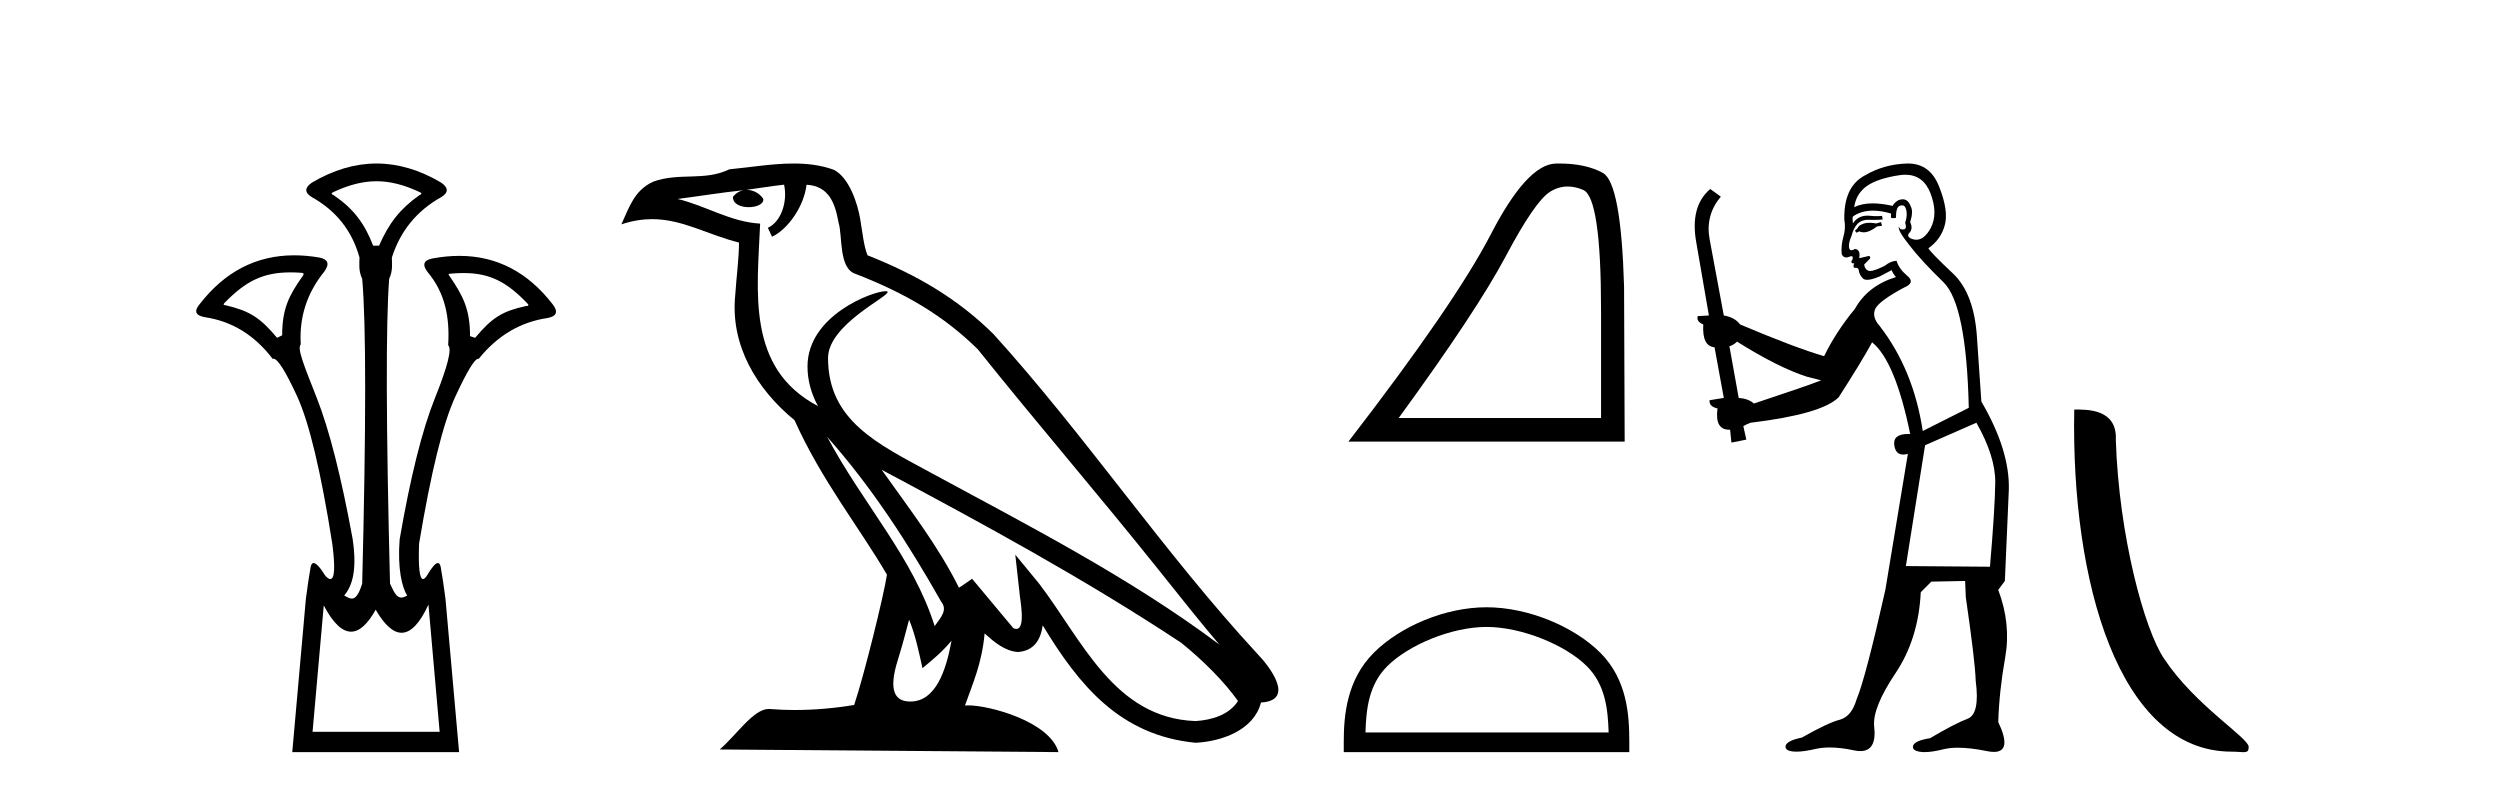
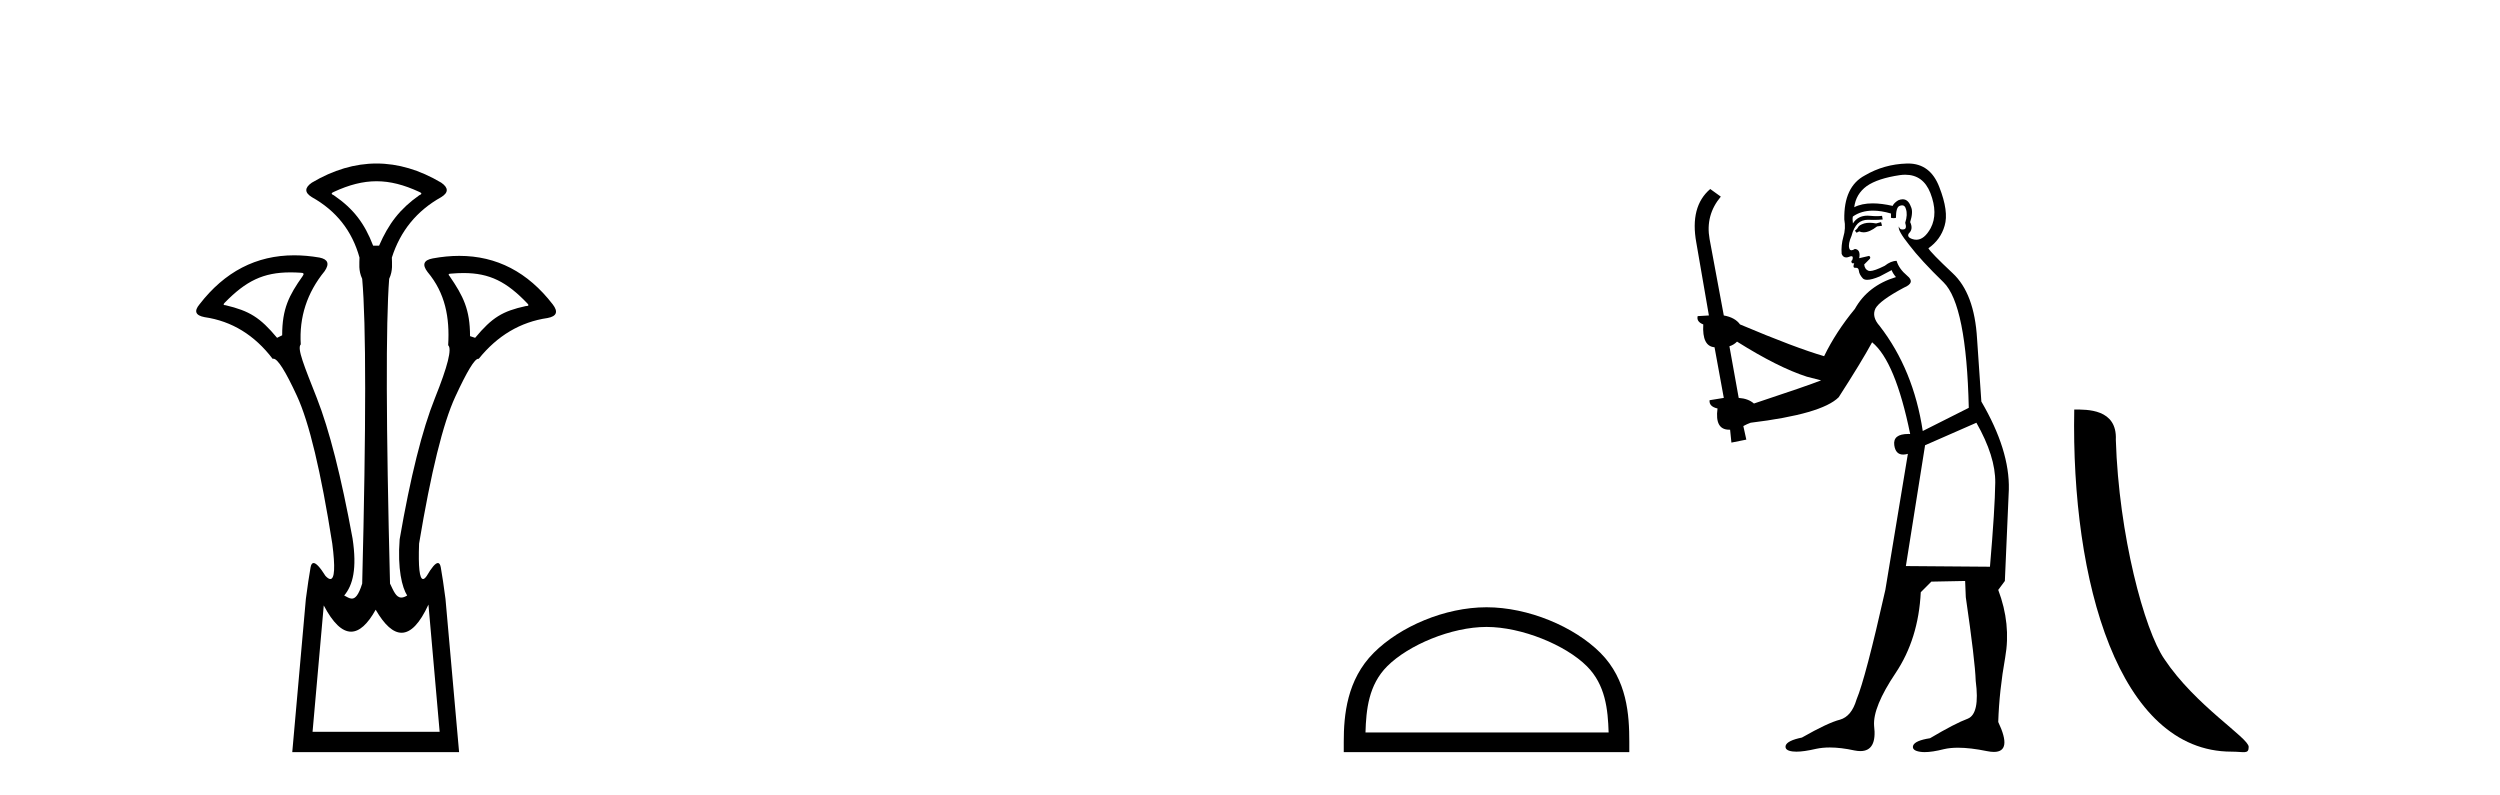
<svg xmlns="http://www.w3.org/2000/svg" width="129.0" height="41.0">
  <path d="M 19.429 9.352 C 20.135 9.352 20.841 9.535 21.632 9.901 C 21.778 9.96 21.778 10.019 21.632 10.077 C 20.636 10.78 20.058 11.533 19.561 12.675 L 19.253 12.675 C 18.814 11.533 18.251 10.78 17.226 10.077 C 17.08 10.019 17.08 9.96 17.226 9.901 C 18.017 9.535 18.723 9.352 19.429 9.352 ZM 14.988 14.055 C 15.159 14.055 15.338 14.061 15.527 14.074 C 15.673 14.074 15.702 14.133 15.614 14.25 C 14.912 15.245 14.56 15.924 14.56 17.301 L 14.297 17.432 C 13.418 16.378 12.871 16.043 11.641 15.75 C 11.524 15.75 11.509 15.706 11.597 15.618 C 12.693 14.496 13.584 14.055 14.988 14.055 ZM 23.918 14.089 C 25.269 14.089 26.145 14.539 27.217 15.662 C 27.305 15.75 27.275 15.794 27.129 15.794 C 25.928 16.057 25.396 16.378 24.517 17.432 L 24.254 17.345 C 24.254 15.968 23.902 15.275 23.2 14.25 C 23.112 14.162 23.141 14.118 23.287 14.118 C 23.509 14.099 23.719 14.089 23.918 14.089 ZM 22.108 31.197 L 22.686 37.762 L 16.128 37.762 L 16.706 31.241 C 17.18 32.143 17.65 32.594 18.116 32.594 C 18.542 32.594 18.965 32.216 19.385 31.461 C 19.844 32.254 20.29 32.65 20.722 32.65 C 21.2 32.65 21.662 32.166 22.108 31.197 ZM 19.429 8.437 C 18.316 8.437 17.203 8.766 16.091 9.425 C 15.71 9.689 15.71 9.938 16.091 10.172 C 17.35 10.875 18.17 11.914 18.55 13.29 C 18.55 13.583 18.484 13.949 18.689 14.388 C 18.894 16.702 18.894 21.943 18.689 30.113 C 18.5 30.721 18.328 30.888 18.154 30.888 C 18.026 30.888 17.897 30.798 17.76 30.728 C 18.21 30.198 18.427 29.337 18.192 27.785 C 17.607 24.593 16.992 22.177 16.348 20.538 C 15.703 18.898 15.315 17.975 15.52 17.77 C 15.432 16.365 15.842 15.106 16.75 13.993 C 17.013 13.612 16.925 13.378 16.486 13.29 C 16.037 13.213 15.602 13.174 15.183 13.174 C 13.225 13.174 11.595 14.018 10.293 15.706 C 10 16.057 10.088 16.277 10.557 16.365 C 11.962 16.57 13.133 17.287 14.07 18.517 C 14.083 18.512 14.096 18.509 14.11 18.509 C 14.327 18.509 14.731 19.149 15.322 20.428 C 15.952 21.789 16.559 24.329 17.145 28.048 C 17.303 29.268 17.269 29.878 17.044 29.878 C 16.978 29.878 16.894 29.824 16.794 29.717 C 16.516 29.273 16.312 29.052 16.18 29.052 C 16.104 29.052 16.052 29.127 16.025 29.278 C 15.952 29.688 15.871 30.23 15.783 30.903 L 15.081 38.809 L 23.689 38.809 L 22.987 30.903 C 22.899 30.23 22.818 29.688 22.745 29.278 C 22.718 29.127 22.668 29.052 22.596 29.052 C 22.471 29.052 22.279 29.273 22.02 29.717 C 21.947 29.824 21.883 29.878 21.829 29.878 C 21.648 29.878 21.58 29.268 21.625 28.048 C 22.24 24.359 22.862 21.833 23.492 20.472 C 24.095 19.166 24.49 18.513 24.677 18.513 C 24.685 18.513 24.692 18.515 24.7 18.517 C 25.666 17.317 26.852 16.614 28.257 16.409 C 28.726 16.321 28.814 16.087 28.521 15.706 C 27.234 14.038 25.627 13.203 23.7 13.203 C 23.259 13.203 22.802 13.247 22.328 13.334 C 21.859 13.422 21.771 13.656 22.064 14.037 C 22.972 15.12 23.213 16.379 23.125 17.814 C 23.33 17.99 23.103 18.898 22.444 20.538 C 21.786 22.177 21.178 24.608 20.622 27.829 C 20.504 29.351 20.747 30.318 21.01 30.728 C 20.892 30.801 20.794 30.834 20.71 30.834 C 20.433 30.834 20.307 30.486 20.125 30.113 C 19.92 21.943 19.905 16.702 20.081 14.388 C 20.286 13.949 20.22 13.583 20.22 13.29 C 20.659 11.914 21.508 10.875 22.767 10.172 C 23.148 9.938 23.148 9.689 22.767 9.425 C 21.654 8.766 20.542 8.437 19.429 8.437 Z" style="fill:#000000;stroke:none" />
-   <path d="M 42.68 22.54 L 42.68 22.54 C 44.974 25.118 46.874 28.06 48.566 31.048 C 48.922 31.486 48.522 31.888 48.228 32.305 C 47.113 28.763 44.545 26.03 42.68 22.54 ZM 40.459 9.529 C 40.651 10.422 40.298 11.451 39.621 11.755 L 39.838 12.217 C 40.683 11.815 41.496 10.612 41.617 9.532 C 42.771 9.601 43.087 10.47 43.268 11.479 C 43.484 12.168 43.264 13.841 44.138 14.13 C 46.718 15.129 48.691 16.285 50.461 18.031 C 53.516 21.852 56.708 25.552 59.763 29.376 C 60.95 30.865 62.036 32.228 62.917 33.257 C 58.278 29.789 53.094 27.136 48.009 24.38 C 45.306 22.911 42.727 21.71 42.727 18.477 C 42.727 16.738 45.931 15.281 45.799 15.055 C 45.787 15.035 45.75 15.026 45.692 15.026 C 45.034 15.026 41.667 16.274 41.667 18.907 C 41.667 19.637 41.863 20.313 42.202 20.944 C 42.197 20.944 42.192 20.943 42.187 20.943 C 38.494 18.986 39.08 15.028 39.223 11.538 C 37.689 11.453 36.424 10.616 34.967 10.267 C 36.098 10.121 37.224 9.933 38.357 9.816 L 38.357 9.816 C 38.145 9.858 37.95 9.982 37.821 10.154 C 37.802 10.526 38.223 10.69 38.633 10.69 C 39.034 10.69 39.424 10.534 39.386 10.264 C 39.205 9.982 38.875 9.799 38.538 9.799 C 38.528 9.799 38.518 9.799 38.508 9.799 C 39.072 9.719 39.822 9.599 40.459 9.529 ZM 46.909 31.976 C 47.24 32.78 47.412 33.632 47.599 34.476 C 48.137 34.04 48.658 33.593 49.1 33.06 L 49.1 33.06 C 48.812 34.623 48.276 36.199 46.974 36.199 C 46.187 36.199 45.822 35.667 46.327 34.054 C 46.565 33.293 46.754 32.566 46.909 31.976 ZM 45.495 24.242 L 45.495 24.242 C 50.761 27.047 55.975 29.879 60.956 33.171 C 62.129 34.122 63.174 35.181 63.881 36.172 C 63.412 36.901 62.519 37.152 61.693 37.207 C 57.477 37.06 55.827 32.996 53.601 30.093 L 52.389 28.622 L 52.598 30.507 C 52.613 30.846 52.96 32.452 52.442 32.452 C 52.398 32.452 52.348 32.44 52.29 32.415 L 50.16 29.865 C 49.932 30.015 49.717 30.186 49.482 30.325 C 48.426 28.187 46.879 26.196 45.495 24.242 ZM 40.951 8.437 C 39.844 8.437 38.71 8.636 37.635 8.736 C 36.353 9.361 35.055 8.884 33.71 9.373 C 32.739 9.809 32.466 10.693 32.064 11.576 C 32.637 11.386 33.158 11.308 33.649 11.308 C 35.215 11.308 36.477 12.097 38.133 12.518 C 38.13 13.349 37.999 14.292 37.937 15.242 C 37.681 17.816 39.037 20.076 40.999 21.685 C 42.404 24.814 44.348 27.214 45.767 29.655 C 45.598 30.752 44.577 34.89 44.074 36.376 C 43.089 36.542 42.037 36.636 41.002 36.636 C 40.585 36.636 40.17 36.62 39.764 36.588 C 39.732 36.584 39.701 36.582 39.669 36.582 C 38.871 36.582 37.994 37.945 37.134 38.673 L 54.618 38.809 C 54.172 37.233 51.066 36.397 49.962 36.397 C 49.898 36.397 49.841 36.399 49.792 36.405 C 50.182 35.29 50.668 34.243 50.806 32.686 C 51.294 33.123 51.841 33.595 52.524 33.644 C 53.359 33.582 53.698 33.011 53.804 32.267 C 55.696 35.396 57.812 37.951 61.693 38.327 C 63.034 38.261 64.705 37.675 65.066 36.25 C 66.845 36.149 65.541 34.416 64.881 33.737 C 60.04 28.498 56.045 22.517 51.262 17.238 C 49.42 15.421 47.34 14.192 44.764 13.173 C 44.572 12.702 44.51 12.032 44.385 11.295 C 44.249 10.491 43.82 9.174 43.035 8.765 C 42.367 8.519 41.665 8.437 40.951 8.437 Z" style="fill:#000000;stroke:none" />
-   <path d="M 80.896 9.624 Q 81.28 9.624 81.692 9.799 Q 82.614 10.189 82.614 16.004 L 82.614 21.569 L 72.172 21.569 Q 76.205 16.036 77.706 13.206 Q 79.206 10.377 79.988 9.892 Q 80.42 9.624 80.896 9.624 ZM 80.453 8.437 Q 80.37 8.437 80.285 8.439 Q 78.8 8.47 76.94 12.065 Q 75.08 15.66 69.577 22.788 L 83.833 22.788 L 83.802 14.785 Q 83.646 9.439 82.708 8.923 Q 81.823 8.437 80.453 8.437 Z" style="fill:#000000;stroke:none" />
  <path d="M 76.705 32.35 C 78.517 32.35 80.786 33.281 81.884 34.378 C 82.844 35.339 82.969 36.612 83.005 37.795 L 70.459 37.795 C 70.494 36.612 70.62 35.339 71.58 34.378 C 72.678 33.281 74.893 32.35 76.705 32.35 ZM 76.705 31.335 C 74.555 31.335 72.242 32.329 70.886 33.684 C 69.496 35.075 69.338 36.906 69.338 38.275 L 69.338 38.809 L 84.072 38.809 L 84.072 38.275 C 84.072 36.906 83.968 35.075 82.578 33.684 C 81.222 32.329 78.855 31.335 76.705 31.335 Z" style="fill:#000000;stroke:none" />
  <path d="M 97.062 11.461 L 96.806 11.53 Q 96.626 11.495 96.473 11.495 Q 96.319 11.495 96.191 11.53 Q 95.935 11.615 95.883 11.717 Q 95.832 11.82 95.713 11.905 L 95.798 12.008 L 95.935 11.94 Q 96.042 11.988 96.163 11.988 Q 96.467 11.988 96.857 11.683 L 97.113 11.649 L 97.062 11.461 ZM 98.311 9.016 Q 99.234 9.016 99.607 9.958 Q 100.017 11.017 99.624 11.769 Q 99.296 12.37 98.881 12.37 Q 98.777 12.37 98.668 12.332 Q 98.377 12.23 98.497 12.042 Q 98.736 11.82 98.565 11.461 Q 98.736 10.915 98.599 10.658 Q 98.462 10.283 98.178 10.283 Q 98.074 10.283 97.95 10.334 Q 97.728 10.47 97.66 10.624 Q 97.087 10.494 96.63 10.494 Q 96.065 10.494 95.678 10.693 Q 95.764 10.009 96.327 9.599 Q 96.891 9.206 98.036 9.036 Q 98.179 9.016 98.311 9.016 ZM 89.631 17.628 Q 91.75 18.96 93.236 19.438 L 93.97 19.626 Q 93.236 19.917 90.503 20.822 Q 90.212 20.566 89.717 20.532 L 89.238 17.867 Q 89.461 17.799 89.631 17.628 ZM 98.15 10.595 Q 98.294 10.595 98.343 10.778 Q 98.446 11.068 98.309 11.495 Q 98.411 11.82 98.224 11.837 Q 98.192 11.842 98.165 11.842 Q 98.013 11.842 97.984 11.683 L 97.984 11.683 Q 97.899 11.871 98.514 12.64 Q 99.112 13.426 100.29 14.57 Q 101.469 15.732 101.589 21.044 L 99.214 22.24 Q 98.736 19.08 96.994 16.825 Q 96.567 16.347 96.772 15.92 Q 96.994 15.51 98.241 14.843 Q 98.856 14.587 98.411 14.228 Q 97.984 13.87 97.865 13.46 Q 97.574 13.46 97.25 13.716 Q 96.714 13.984 96.492 13.984 Q 96.446 13.984 96.413 13.972 Q 96.225 13.904 96.191 13.648 L 96.447 13.391 Q 96.567 13.289 96.447 13.204 L 95.935 13.323 Q 96.02 12.879 95.713 12.845 Q 95.605 12.914 95.535 12.914 Q 95.45 12.914 95.422 12.811 Q 95.354 12.589 95.542 12.162 Q 95.644 11.752 95.866 11.53 Q 96.071 11.34 96.393 11.34 Q 96.419 11.34 96.447 11.342 Q 96.567 11.347 96.684 11.347 Q 96.92 11.347 97.147 11.325 L 97.113 11.137 Q 96.985 11.154 96.836 11.154 Q 96.686 11.154 96.515 11.137 Q 96.436 11.128 96.362 11.128 Q 95.863 11.128 95.61 11.53 Q 95.576 11.273 95.61 11.171 Q 96.042 10.869 96.646 10.869 Q 97.068 10.869 97.574 11.017 L 97.574 11.239 Q 97.651 11.256 97.715 11.256 Q 97.779 11.256 97.831 11.239 Q 97.831 10.693 98.019 10.624 Q 98.092 10.595 98.15 10.595 ZM 101.982 21.813 Q 102.972 23.555 102.955 24.905 Q 102.938 26.254 102.682 29.243 L 98.343 29.209 L 99.334 22.974 L 101.982 21.813 ZM 98.458 8.437 Q 98.426 8.437 98.394 8.438 Q 97.216 8.472 96.225 9.053 Q 95.132 9.633 95.166 11.325 Q 95.251 11.786 95.115 12.23 Q 94.995 12.657 95.029 13.101 Q 95.102 13.284 95.263 13.284 Q 95.327 13.284 95.405 13.255 Q 95.485 13.22 95.533 13.22 Q 95.648 13.22 95.576 13.426 Q 95.508 13.46 95.542 13.545 Q 95.564 13.591 95.618 13.591 Q 95.644 13.591 95.678 13.579 L 95.678 13.579 Q 95.582 13.82 95.726 13.82 Q 95.736 13.82 95.747 13.819 Q 95.761 13.817 95.774 13.817 Q 95.902 13.817 95.918 13.972 Q 95.935 14.16 96.122 14.365 Q 96.196 14.439 96.347 14.439 Q 96.579 14.439 96.994 14.263 L 97.609 13.938 Q 97.66 14.092 97.831 14.297 Q 96.379 14.741 95.713 15.937 Q 94.739 17.115 94.124 18.379 Q 92.655 17.952 89.785 16.74 Q 89.529 16.381 88.948 16.278 L 88.214 12.332 Q 87.992 11.102 88.794 10.146 L 88.248 9.753 Q 87.189 10.658 87.53 12.52 L 88.179 16.278 L 87.599 16.312 Q 87.53 16.603 87.889 16.74 Q 87.821 17.867 88.47 17.918 L 88.948 20.532 Q 88.572 20.6 88.214 20.651 Q 88.179 20.976 88.624 21.078 Q 88.474 22.173 89.226 22.173 Q 89.249 22.173 89.273 22.172 L 89.341 22.838 L 90.11 22.684 L 89.956 21.984 Q 90.144 21.881 90.332 21.813 Q 94.004 21.369 94.876 20.498 Q 96.054 18.67 96.601 17.662 Q 97.797 18.636 98.565 22.394 Q 98.518 22.392 98.473 22.392 Q 97.664 22.392 97.745 22.974 Q 97.812 23.456 98.203 23.456 Q 98.312 23.456 98.446 23.419 L 98.446 23.419 L 97.284 30.439 Q 96.259 35 95.798 36.093 Q 95.542 36.964 94.944 37.135 Q 94.329 37.289 92.979 38.058 Q 92.228 38.211 92.142 38.468 Q 92.074 38.724 92.501 38.775 Q 92.589 38.786 92.695 38.786 Q 93.083 38.786 93.714 38.639 Q 94.035 38.57 94.416 38.57 Q 94.988 38.57 95.695 38.724 Q 95.858 38.756 95.995 38.756 Q 96.866 38.756 96.703 37.443 Q 96.635 36.486 97.814 34.727 Q 98.992 32.967 99.112 30.559 L 99.658 30.012 L 101.401 29.978 L 101.435 30.815 Q 101.913 34.095 101.947 35.137 Q 102.169 36.828 101.537 37.084 Q 100.888 37.323 99.59 38.092 Q 98.821 38.211 98.719 38.468 Q 98.634 38.724 99.078 38.792 Q 99.184 38.809 99.315 38.809 Q 99.705 38.809 100.308 38.656 Q 100.623 38.582 101.033 38.582 Q 101.667 38.582 102.528 38.758 Q 102.728 38.799 102.884 38.799 Q 103.844 38.799 103.109 37.255 Q 103.16 35.649 103.468 33.924 Q 103.775 32.199 103.109 30.439 L 103.451 29.978 L 103.656 25.263 Q 103.707 23.231 102.238 20.72 Q 102.169 19.797 102.016 17.474 Q 101.879 15.134 100.752 14.092 Q 99.624 13.033 99.505 12.811 Q 100.137 12.367 100.342 11.649 Q 100.564 10.915 100.068 9.651 Q 99.603 8.437 98.458 8.437 Z" style="fill:#000000;stroke:none" />
  <path d="M 115.147 38.785 C 115.801 38.785 116.032 38.932 116.032 38.539 C 116.032 38.071 113.286 36.418 111.678 34.004 C 110.647 32.504 109.33 27.607 109.177 22.695 C 109.253 21.083 107.672 21.132 107.031 21.132 C 106.86 30.016 109.335 38.785 115.147 38.785 Z" style="fill:#000000;stroke:none" />
</svg>